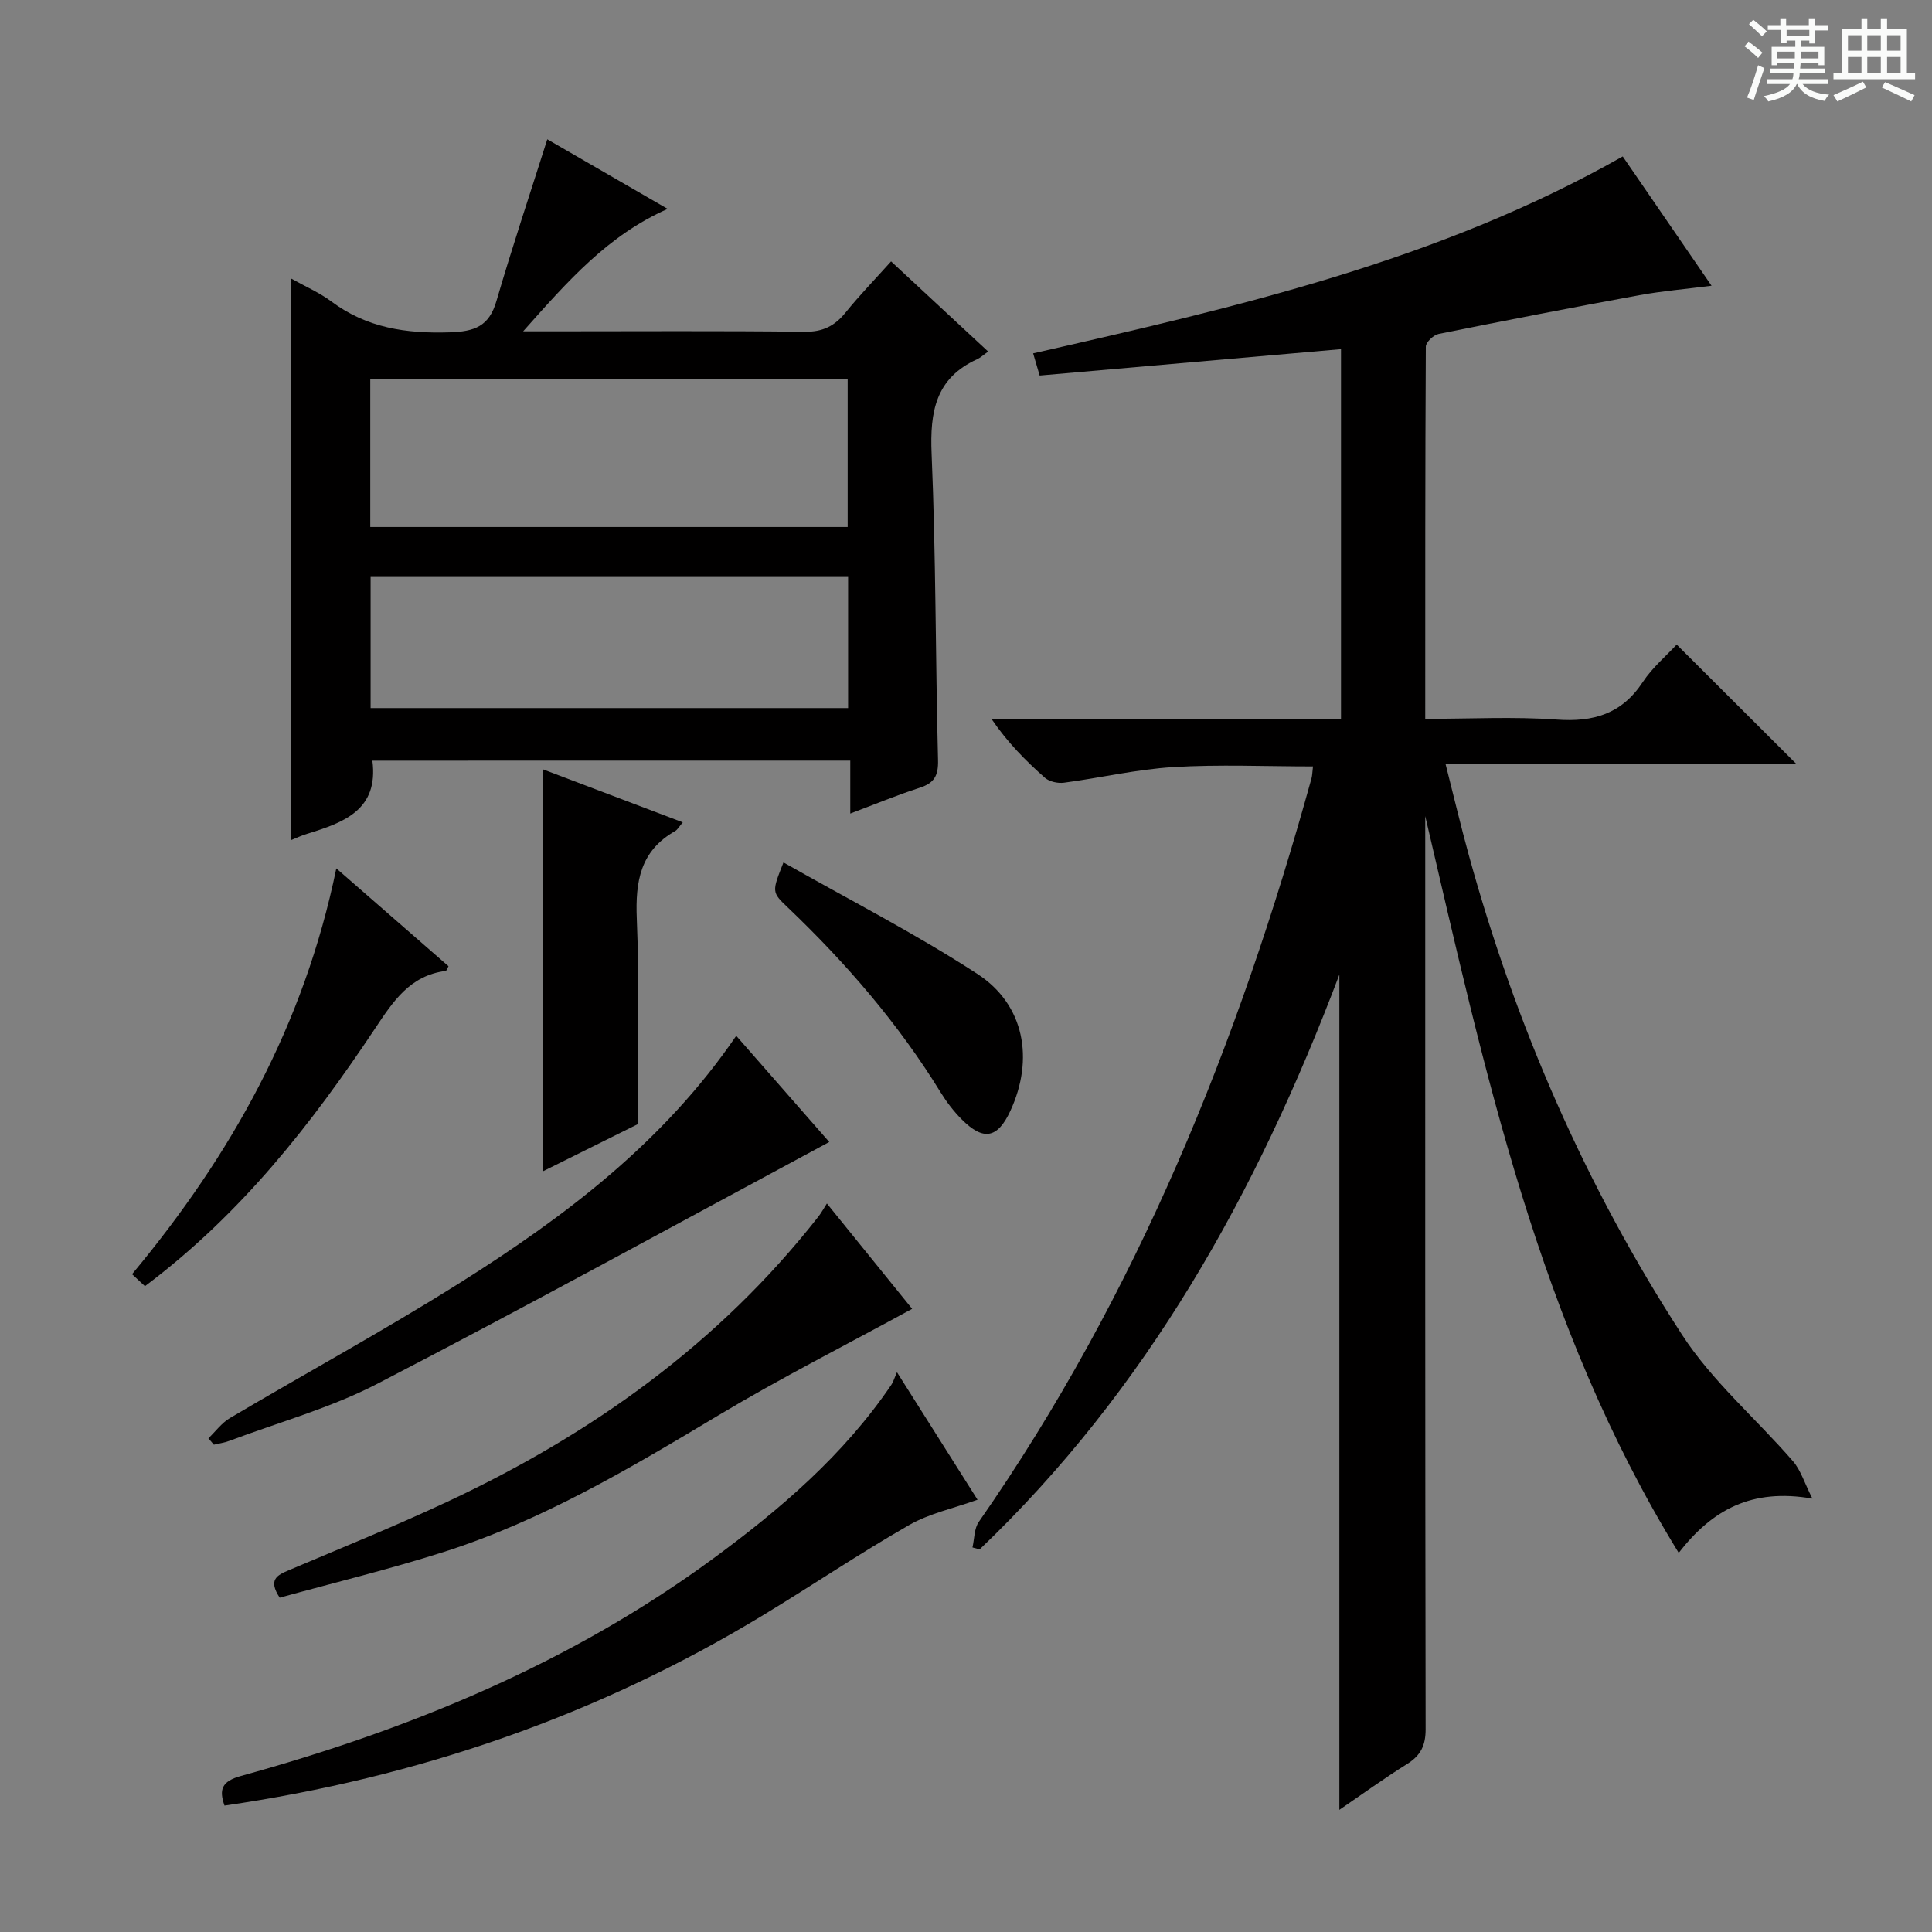
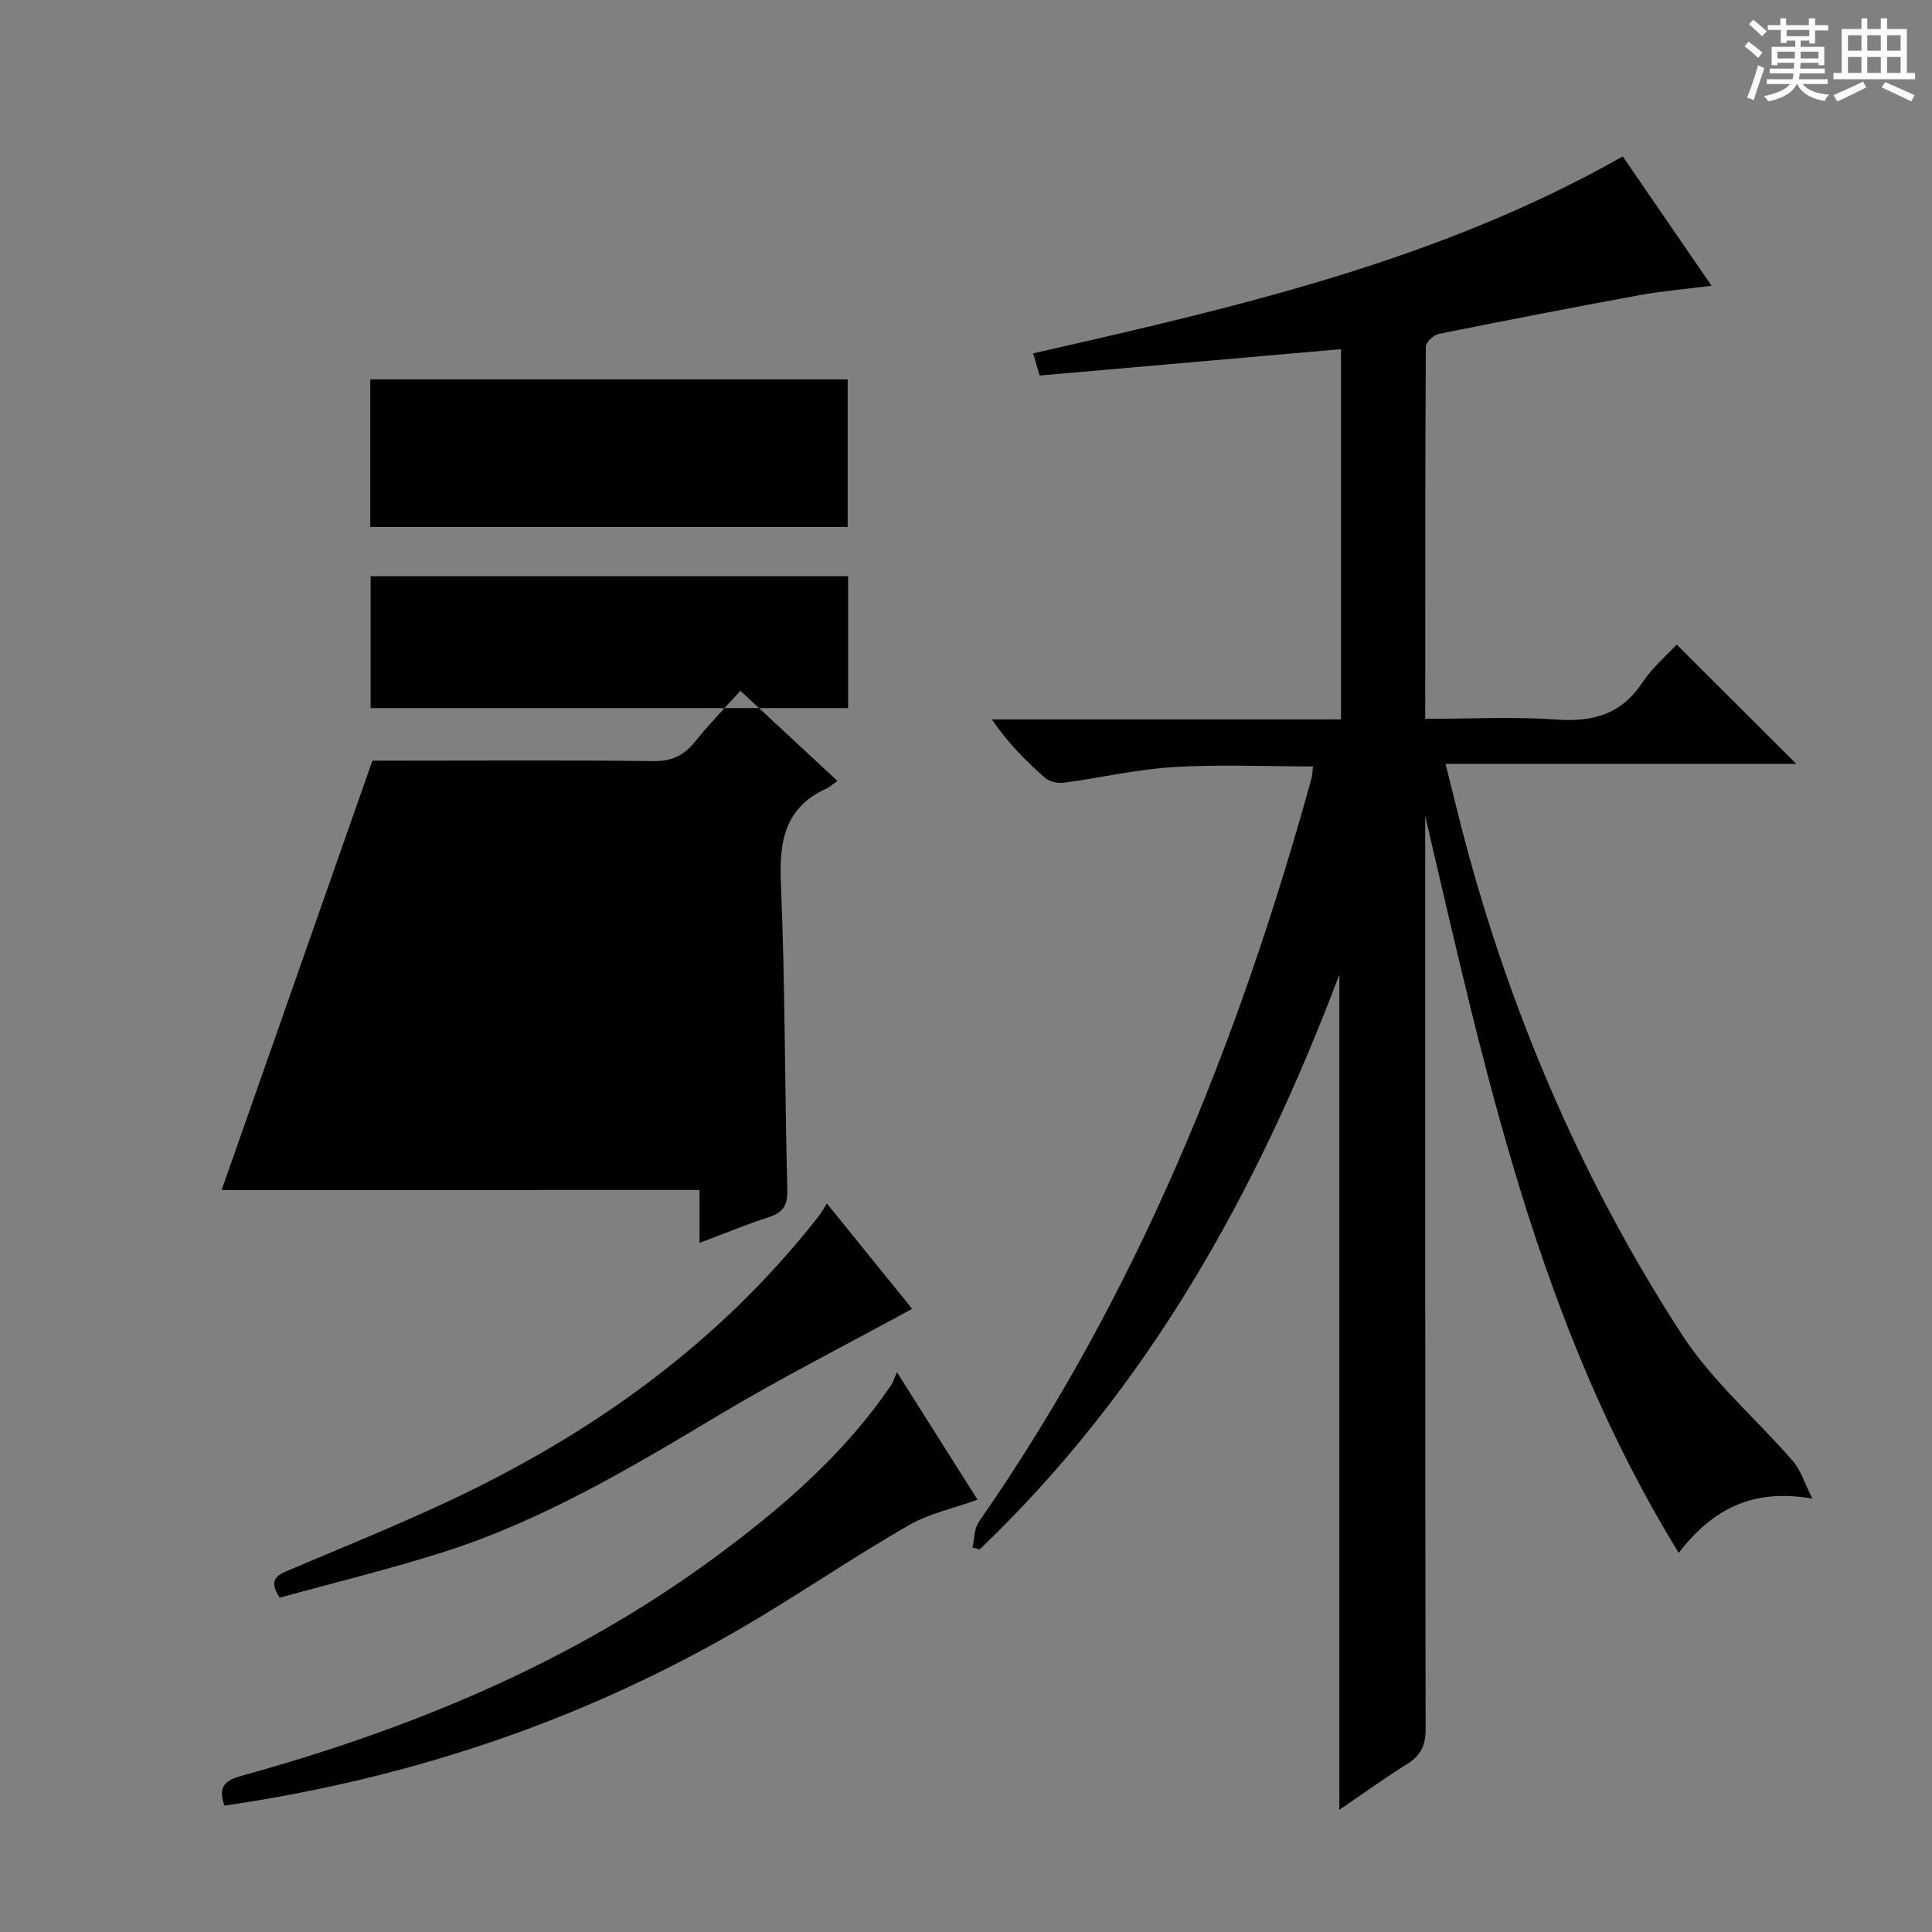
<svg xmlns="http://www.w3.org/2000/svg" enable-background="new 0 0 400 400" viewBox="0 0 400 400">
  <rect x="0" y="0" width="400" height="400" fill="#808080" stroke="none" />
  <path d="m361.2 9.6.8-1c.9.7 1.9 1.4 2.9 2.3l-.9 1.1c-1-1-2-1.8-2.8-2.4zm.5 10.6c.9-2.1 1.6-4.3 2.3-6.7.4.2.8.4 1.3.6-.7 2.1-1.5 4.3-2.2 6.6zm.4-15.2.9-.9c1 .8 2 1.6 2.8 2.4l-1 1c-.9-.9-1.8-1.7-2.7-2.5zm12.5-1.2h1.2v1.4h2.7v1.1h-2.7v2.7h-1.2v-.6h-1.8v1.3h4.9v3.8h-1.2v-.5h-3.7c0 .4-.1.9-.1 1.2h5.1v1h-5.2c0 .5-.1.9-.2 1.2h6v1h-5.2c1.1 1.3 2.9 2 5.5 2.2-.4.4-.7.8-.9 1.3-2.9-.5-4.8-1.6-5.7-3.5h-.1c-.8 1.7-2.7 2.9-5.9 3.6-.2-.4-.6-.8-.9-1.1 2.8-.6 4.6-1.4 5.4-2.5h-4.8v-1h5.3c.1-.3.2-.7.2-1.2h-4.9v-1h5c0-.4 0-.8.1-1.2h-3.5v.5h-1.2v-3.8h4.9v-1.3h-1.8v.5h-1.2v-2.7h-2.7v-1h2.6v-1.4h1.2v1.4h4.7v-1.4zm-6.6 8.3h3.6c0-.4 0-.9 0-1.4h-3.6zm1.9-4.6h4.7v-1.3h-4.7zm6.6 3.2h-3.7v1.4h3.7z" fill="#fafbfa" />
  <path d="m385.3 3.8h1.3v2.2h2.8v-2.2h1.3v2.2h4.1v9.1h1.7v1.3h-16.9v-1.3h1.7v-9.1h4.1v-2.2zm.4 13.1.7 1.2c-1.8.9-3.8 1.9-6 2.9-.2-.4-.5-.8-.8-1.3 2.3-1 4.3-1.9 6.1-2.8zm-3.1-6.4h2.8v-3.2h-2.8zm0 4.6h2.8v-3.3h-2.8zm4-4.6h2.8v-3.2h-2.8zm0 4.6h2.8v-3.3h-2.8zm3.7 1.9c2.1.9 4.1 1.8 6.1 2.7l-.7 1.3c-2.2-1.1-4.2-2-6.1-2.9zm3.2-9.7h-2.8v3.2h2.8zm-2.8 7.8h2.8v-3.3h-2.8z" fill="#fafbfa" />
  <g fill="#010000">
    <path d="m277.3 374.71c0-57.58 0-114.5 0-172.93-17.15 45.39-39.9 85.99-74.48 119.01-.49-.14-.99-.27-1.48-.41.41-1.78.34-3.9 1.31-5.29 32.72-46.95 53.74-99.13 68.88-153.93.17-.61.16-1.26.31-2.48-9.82 0-19.42-.44-28.95.14-7.57.46-15.06 2.23-22.6 3.23-1.27.17-3.03-.21-3.95-1.02-3.96-3.5-7.69-7.25-10.99-12.08h72.29c0-25.71 0-50.78 0-76.66-20.82 1.82-41.42 3.62-62.39 5.46-.34-1.16-.75-2.55-1.35-4.59 41.94-9.54 83.82-19.08 122.07-40.77 6.05 8.8 11.95 17.39 18.39 26.77-5.38.69-10.22 1.09-14.97 1.96-13.87 2.54-27.71 5.23-41.53 8.02-1.06.21-2.66 1.72-2.66 2.63-.14 25.46-.12 50.93-.12 77.06 9.34 0 18.32-.49 27.21.15 7.62.55 13.48-1.16 17.83-7.77 1.99-3.01 4.87-5.43 7.02-7.76 8.15 8.13 16.25 16.21 24.76 24.7-23.99 0-47.82 0-72.62 0 1.73 6.83 3.16 12.85 4.8 18.82 9.71 35.35 24.25 68.67 44.17 99.38 6.25 9.63 15.36 17.39 22.97 26.18 1.6 1.84 2.34 4.42 4.02 7.74-12.59-2.2-20.77 2.32-27.68 11.23-29.07-47.22-40.18-99.97-52.48-152.53v5.05c0 61.32-.03 122.65.08 183.97.01 3.4-1.02 5.46-3.82 7.22-4.73 2.95-9.25 6.22-14.04 9.5z" />
-     <path d="m77.1 157.49c1.32 10.25-5.97 12.82-13.54 15.15-1.08.33-2.12.82-3.32 1.3 0-38.77 0-77.21 0-116.29 3 1.68 5.9 2.93 8.37 4.77 7.34 5.48 15.49 6.67 24.44 6.39 5.2-.16 8.2-1.22 9.73-6.48 3.24-11.11 6.92-22.09 10.53-33.49 7.68 4.44 16.1 9.31 24.92 14.41-12.35 5.45-20.62 14.88-29.92 25.35h5.78c17.5 0 35-.12 52.49.09 3.76.05 6.24-1.19 8.5-4 2.9-3.59 6.13-6.91 9.41-10.57 6.77 6.29 13.2 12.27 20.1 18.67-.93.65-1.56 1.25-2.3 1.59-8.6 3.93-9.78 10.88-9.41 19.58.9 21.12.79 42.28 1.33 63.42.08 3.24-.8 4.75-3.8 5.72-4.69 1.52-9.25 3.41-14.37 5.34 0-3.95 0-7.24 0-10.96-33.19.01-66.07.01-98.94.01zm-.44-48.38h98.84c0-10.54 0-20.6 0-30.56-33.15 0-65.88 0-98.84 0zm.07 37.49h98.86c0-9.32 0-18.23 0-27.3-33.07 0-65.81 0-98.86 0z" />
+     <path d="m77.1 157.49h5.78c17.5 0 35-.12 52.49.09 3.76.05 6.24-1.19 8.5-4 2.9-3.59 6.13-6.91 9.41-10.57 6.77 6.29 13.2 12.27 20.1 18.67-.93.65-1.56 1.25-2.3 1.59-8.6 3.93-9.78 10.88-9.41 19.58.9 21.12.79 42.28 1.33 63.42.08 3.24-.8 4.75-3.8 5.72-4.69 1.52-9.25 3.41-14.37 5.34 0-3.95 0-7.24 0-10.96-33.19.01-66.07.01-98.94.01zm-.44-48.38h98.84c0-10.54 0-20.6 0-30.56-33.15 0-65.88 0-98.84 0zm.07 37.49h98.86c0-9.32 0-18.23 0-27.3-33.07 0-65.81 0-98.86 0z" />
    <path d="m185.71 284.11c6.04 9.55 11.32 17.92 16.68 26.39-5 1.8-9.97 2.84-14.16 5.24-10.22 5.86-20.02 12.46-30.1 18.58-34.39 20.89-71.66 33.7-111.65 39.51-1.14-3.27-.65-5.02 3.42-6.14 34.98-9.65 68.2-23.32 97.65-44.93 13.98-10.26 27.14-21.51 37-36.06.37-.54.55-1.21 1.16-2.59z" />
-     <path d="m152.43 214.45c6.62 7.56 12.94 14.78 19.26 21.99-31.33 16.84-62.26 33.83-93.59 50.07-9.65 5-20.36 7.95-30.6 11.8-1.03.39-2.14.54-3.22.8-.38-.44-.75-.88-1.13-1.32 1.47-1.42 2.74-3.18 4.46-4.2 15.86-9.38 32.06-18.21 47.65-28.02 21.75-13.7 42.15-29.11 57.17-51.12z" />
    <path d="m171.2 249.17c6.41 7.92 12.23 15.11 17.65 21.81-13.59 7.43-27.18 14.3-40.21 22.11-18.27 10.95-36.55 21.81-56.97 28.29-11.17 3.55-22.59 6.32-33.76 9.4-2.46-3.74-.52-4.66 1.85-5.67 10.99-4.66 22.08-9.15 32.89-14.21 29.91-13.99 56.21-32.77 76.76-58.98.6-.76 1.07-1.63 1.79-2.75z" />
    <path d="m112.48 242.47c0-28.08 0-55.33 0-83.16 9.52 3.61 19.03 7.21 28.88 10.95-.74.86-1.07 1.51-1.59 1.81-7.18 4.08-8.25 10.38-7.93 18.1.59 14.13.17 28.3.17 42.59-6.49 3.23-12.84 6.38-19.53 9.71z" />
-     <path d="m30.01 266.29c-.9-.84-1.72-1.6-2.67-2.48 20.61-24.76 35.61-51.63 42.29-84.02 8.02 7 15.63 13.63 23.23 20.26-.3.52-.41.95-.58.97-7.39.94-10.87 6.27-14.64 11.94-13.15 19.73-27.65 38.35-47.63 53.33z" />
-     <path d="m162.21 178.56c13.54 7.7 27.29 14.71 40.16 23.09 9.78 6.37 11.75 17.67 6.82 28.33-2.65 5.74-5.6 6.3-10.12 1.73-1.62-1.64-3.07-3.52-4.28-5.48-8.76-14.27-19.6-26.81-31.68-38.34-3.36-3.19-3.31-3.24-.9-9.33z" />
  </g>
</svg>